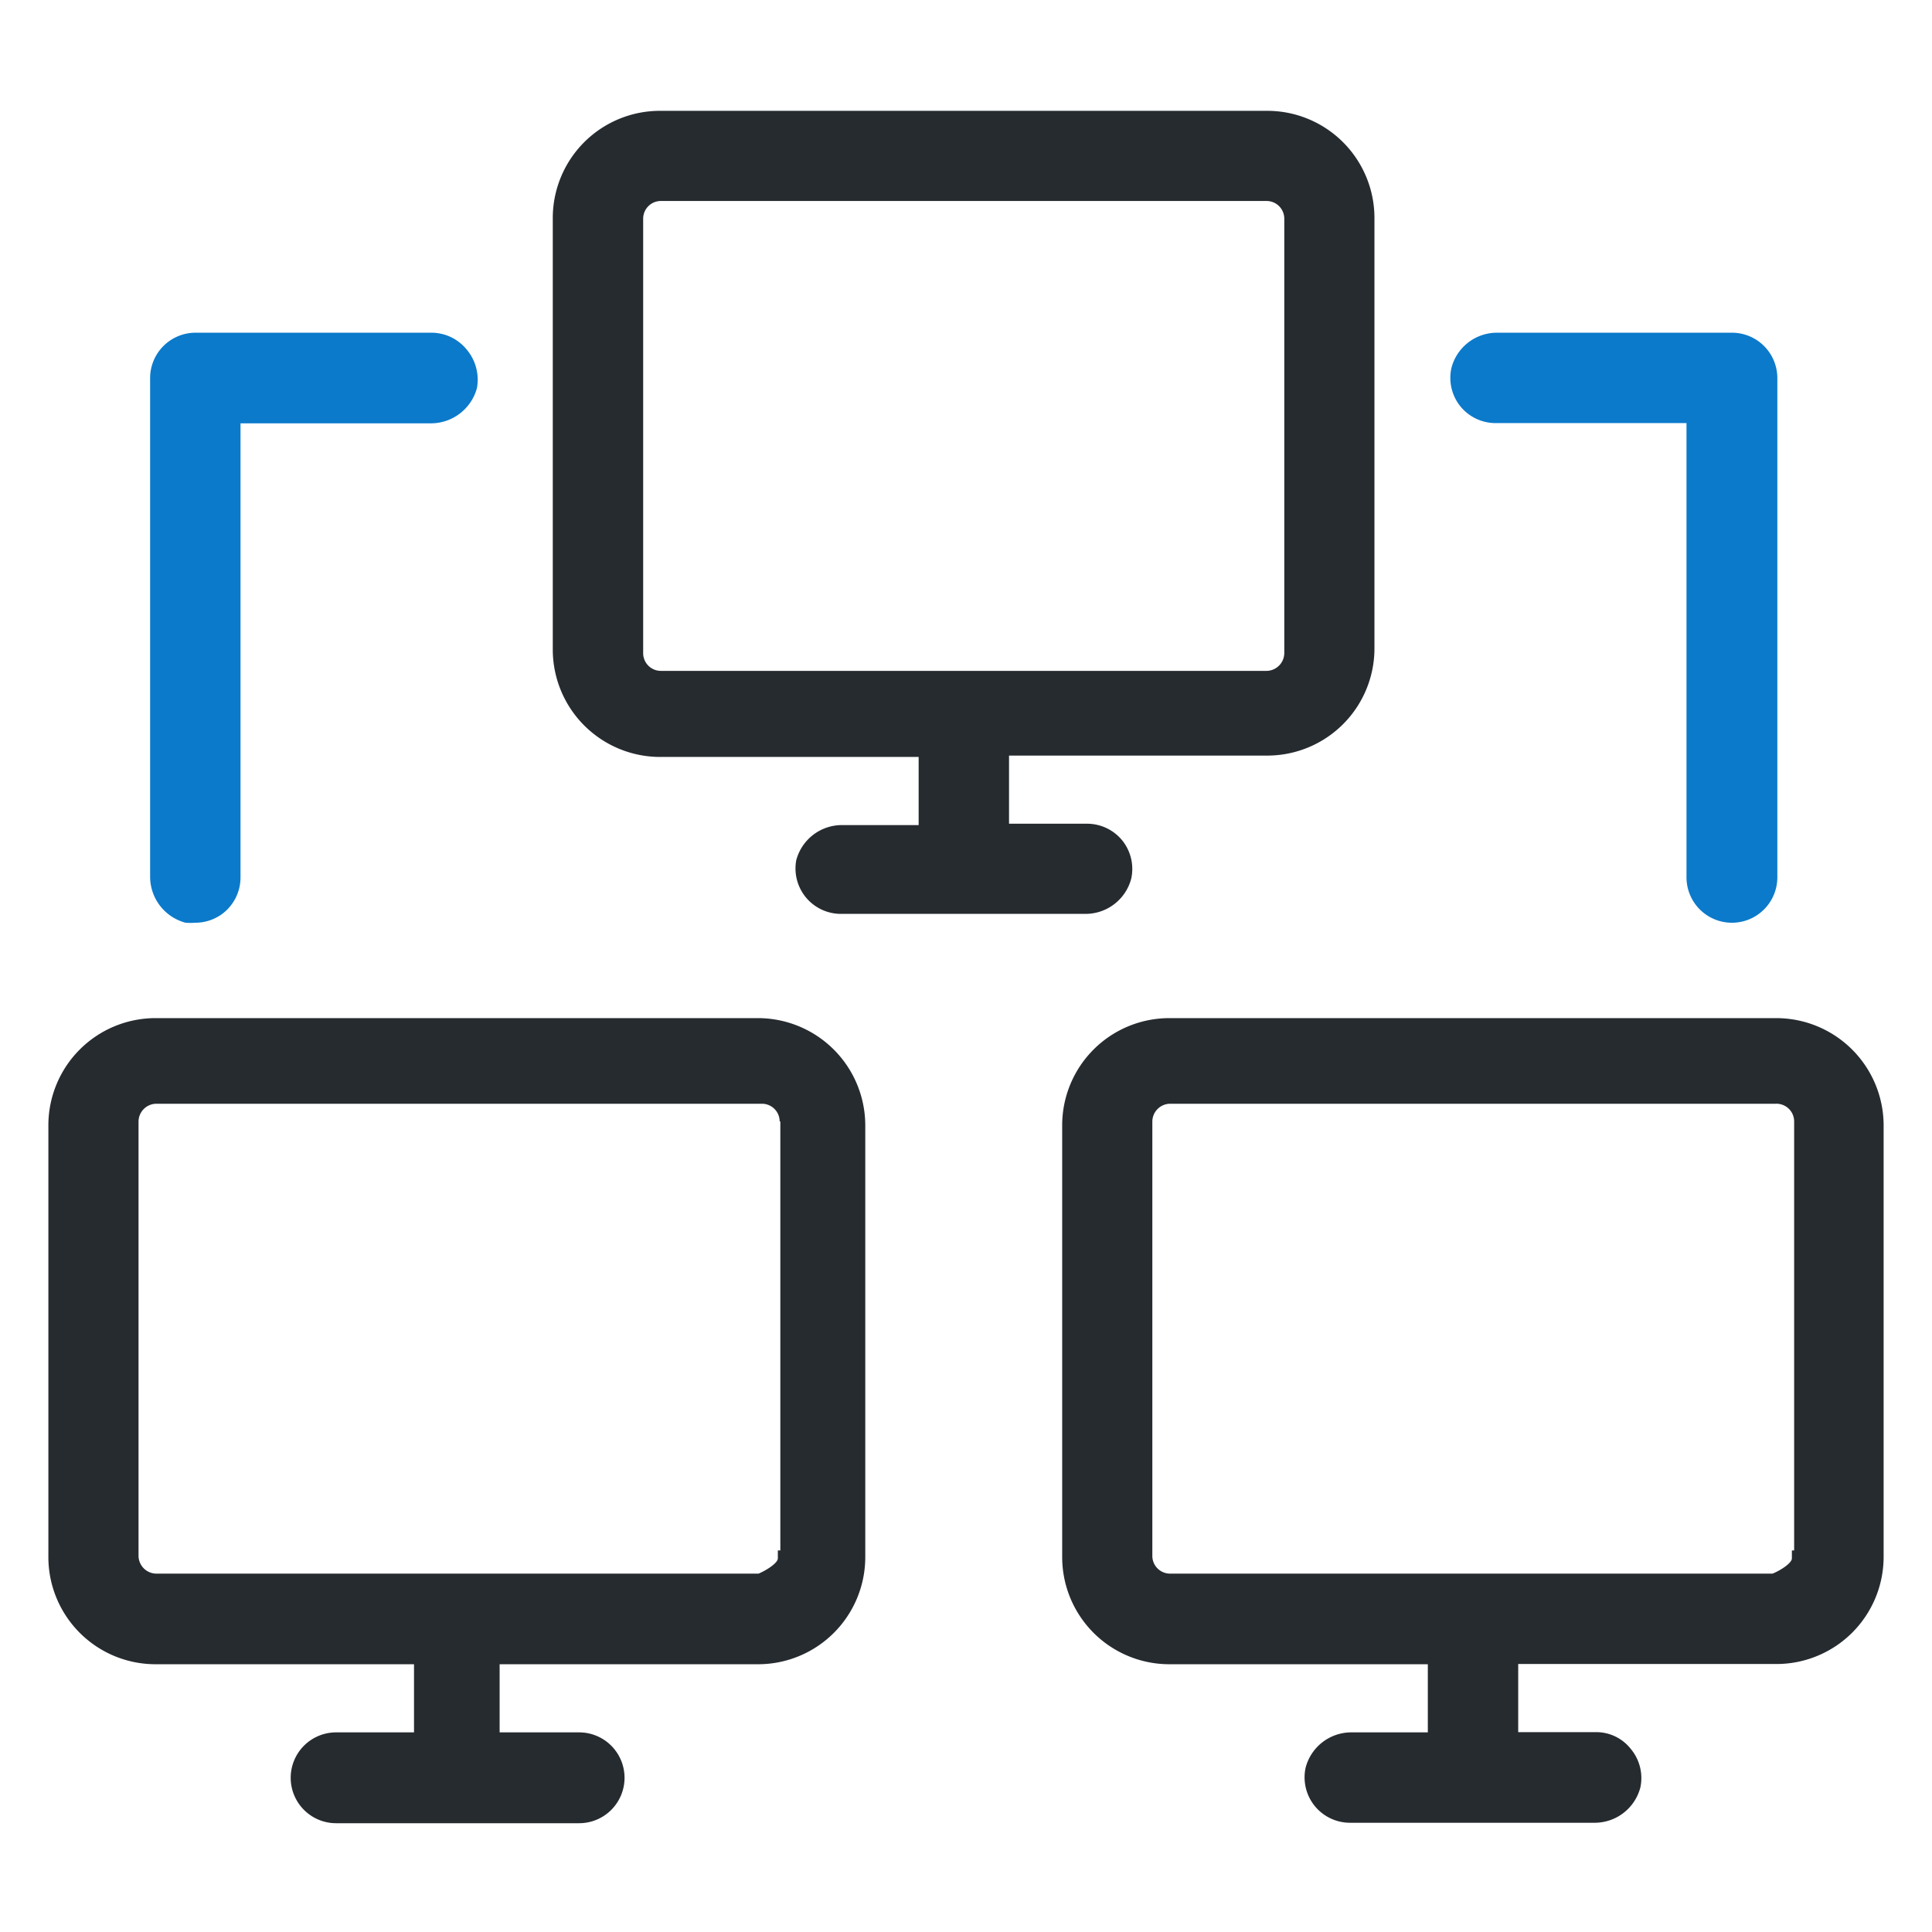
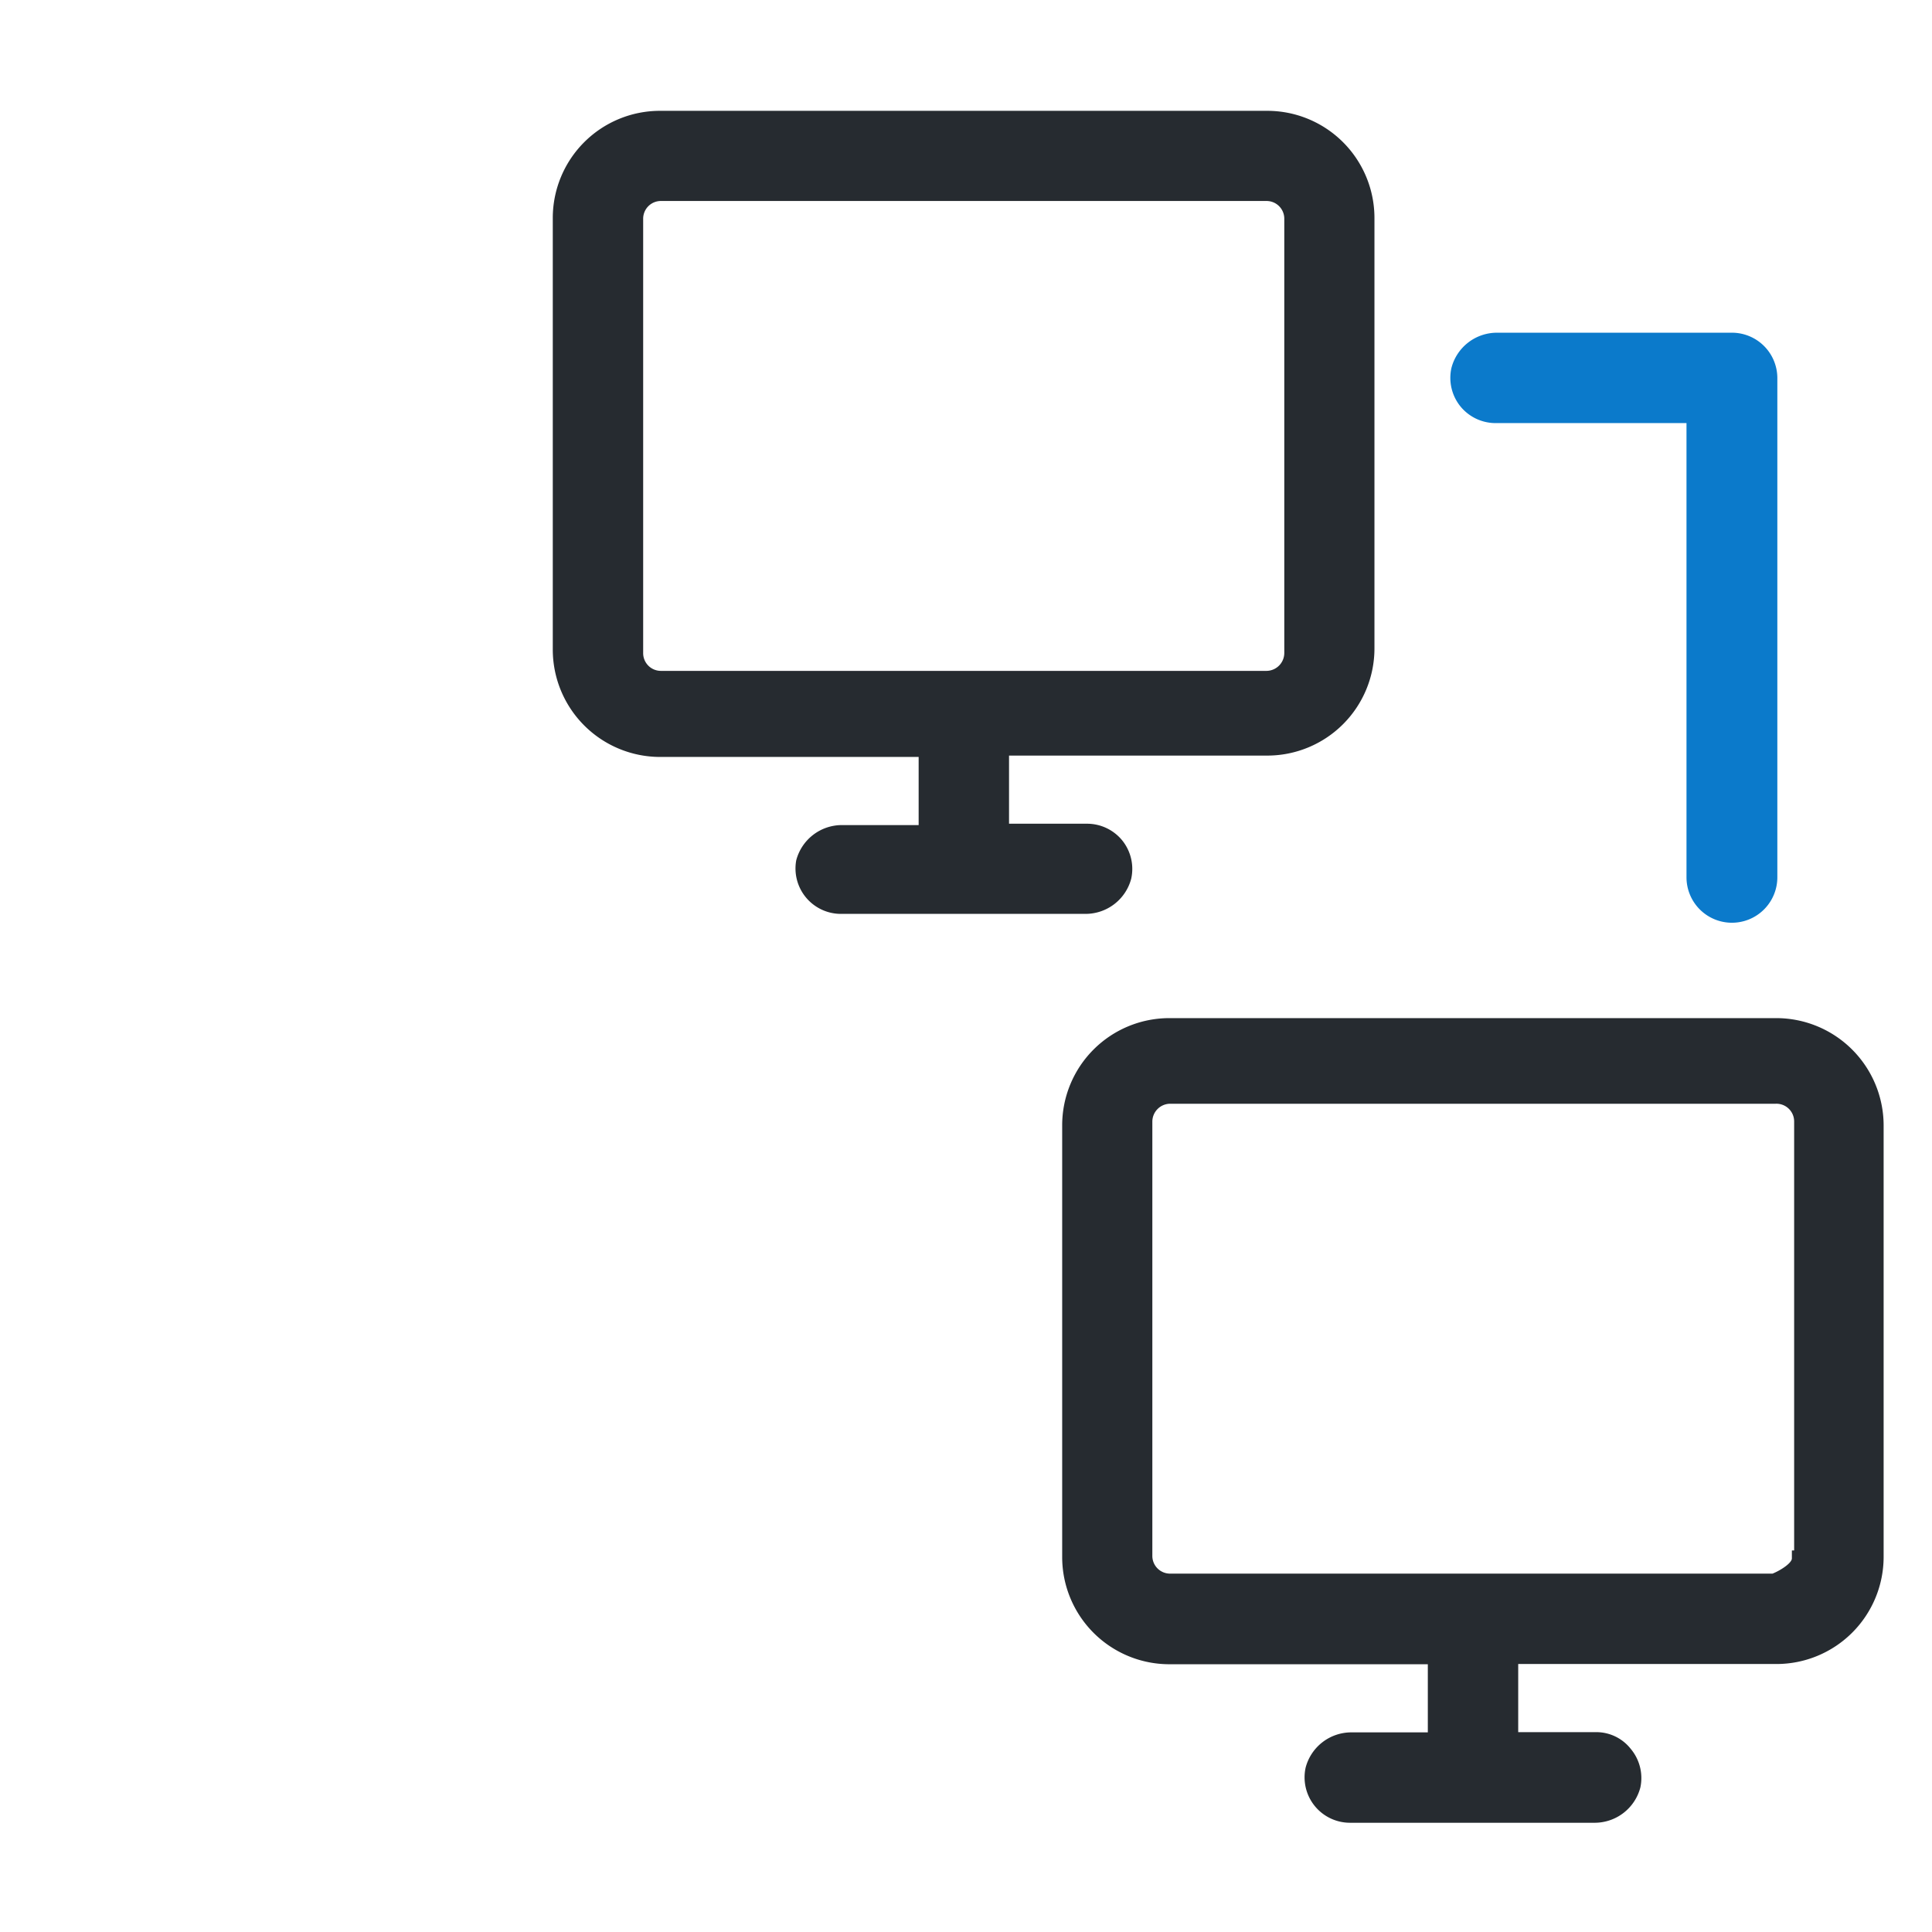
<svg xmlns="http://www.w3.org/2000/svg" id="Capa_1" data-name="Capa 1" viewBox="0 0 85.07 85.07">
  <defs>
    <style>.cls-1{fill:#262b30;}.cls-2{fill:#0b7acb;}</style>
  </defs>
  <path class="cls-1" d="M55.8,4.88H29.07A4.72,4.72,0,0,0,24.34,9.6v19a4.73,4.73,0,0,0,4.73,4.73H40.45v3H37.06a2.08,2.08,0,0,0-2,1.55A2,2,0,0,0,37,40.24H47.81a2.08,2.08,0,0,0,2-1.55,2,2,0,0,0-.4-1.69,2,2,0,0,0-1.54-.73H44.43v-3H55.8a4.72,4.72,0,0,0,4.72-4.73V9.6A4.72,4.72,0,0,0,55.8,4.88Zm.75,4.76V28.75a.79.79,0,0,1-.78.79H29.1a.78.78,0,0,1-.78-.79V9.64a.78.78,0,0,1,.78-.79H55.77A.78.78,0,0,1,56.55,9.64Z" />
-   <path class="cls-1" d="M33.36,44.83H6.85a4.72,4.72,0,0,0-4.72,4.73v19a4.72,4.72,0,0,0,4.72,4.72H18.23v3H14.8a2,2,0,0,0-2,2,2,2,0,0,0,2,2H25.5a2,2,0,0,0,2-2,2,2,0,0,0-2-2H22v-3H33.38a4.72,4.72,0,0,0,4.72-4.72v-19A4.73,4.73,0,0,0,33.36,44.83Zm1,4.55V68.27h-.11v.35c0,.19-.45.5-.85.67H6.89a.79.79,0,0,1-.79-.79V49.38a.79.79,0,0,1,.79-.78H33.55A.78.78,0,0,1,34.33,49.38Z" />
  <path class="cls-1" d="M78.21,44.83H51.49a4.72,4.72,0,0,0-4.72,4.73v19a4.72,4.72,0,0,0,4.72,4.72H62.87v3H59.49a2.08,2.08,0,0,0-2,1.55,2,2,0,0,0,.4,1.69,2,2,0,0,0,1.55.74H70.23a2.08,2.08,0,0,0,2-1.56A2,2,0,0,0,71.8,77a1.93,1.93,0,0,0-1.54-.73H66.85v-3H78.22a4.72,4.72,0,0,0,4.72-4.72v-19A4.73,4.73,0,0,0,78.21,44.83ZM79,49.38V68.27H78.9v.35c0,.19-.44.5-.85.67H51.52a.78.78,0,0,1-.78-.79V49.38a.79.79,0,0,1,.78-.78H78.19A.78.78,0,0,1,79,49.38Z" />
-   <path class="cls-2" d="M21,17.09a2.1,2.1,0,0,1-2,1.55H10.59v20a2,2,0,0,1-.74,1.55,2,2,0,0,1-1.25.44,3,3,0,0,1-.43,0,2.1,2.1,0,0,1-1.56-2V16.65a2,2,0,0,1,2-2H19a2,2,0,0,1,1.54.73A2.06,2.06,0,0,1,21,17.09Z" />
-   <path class="cls-2" d="M78.26,16.63v22a2,2,0,1,1-4,0v-20H65.85a2,2,0,0,1-1.54-.73,2,2,0,0,1-.4-1.7,2.07,2.07,0,0,1,2-1.55H76.29A2,2,0,0,1,78.26,16.63Z" />
+   <path class="cls-2" d="M78.26,16.63v22a2,2,0,1,1-4,0v-20H65.85a2,2,0,0,1-1.54-.73,2,2,0,0,1-.4-1.7,2.07,2.07,0,0,1,2-1.55H76.29A2,2,0,0,1,78.26,16.63" />
</svg>